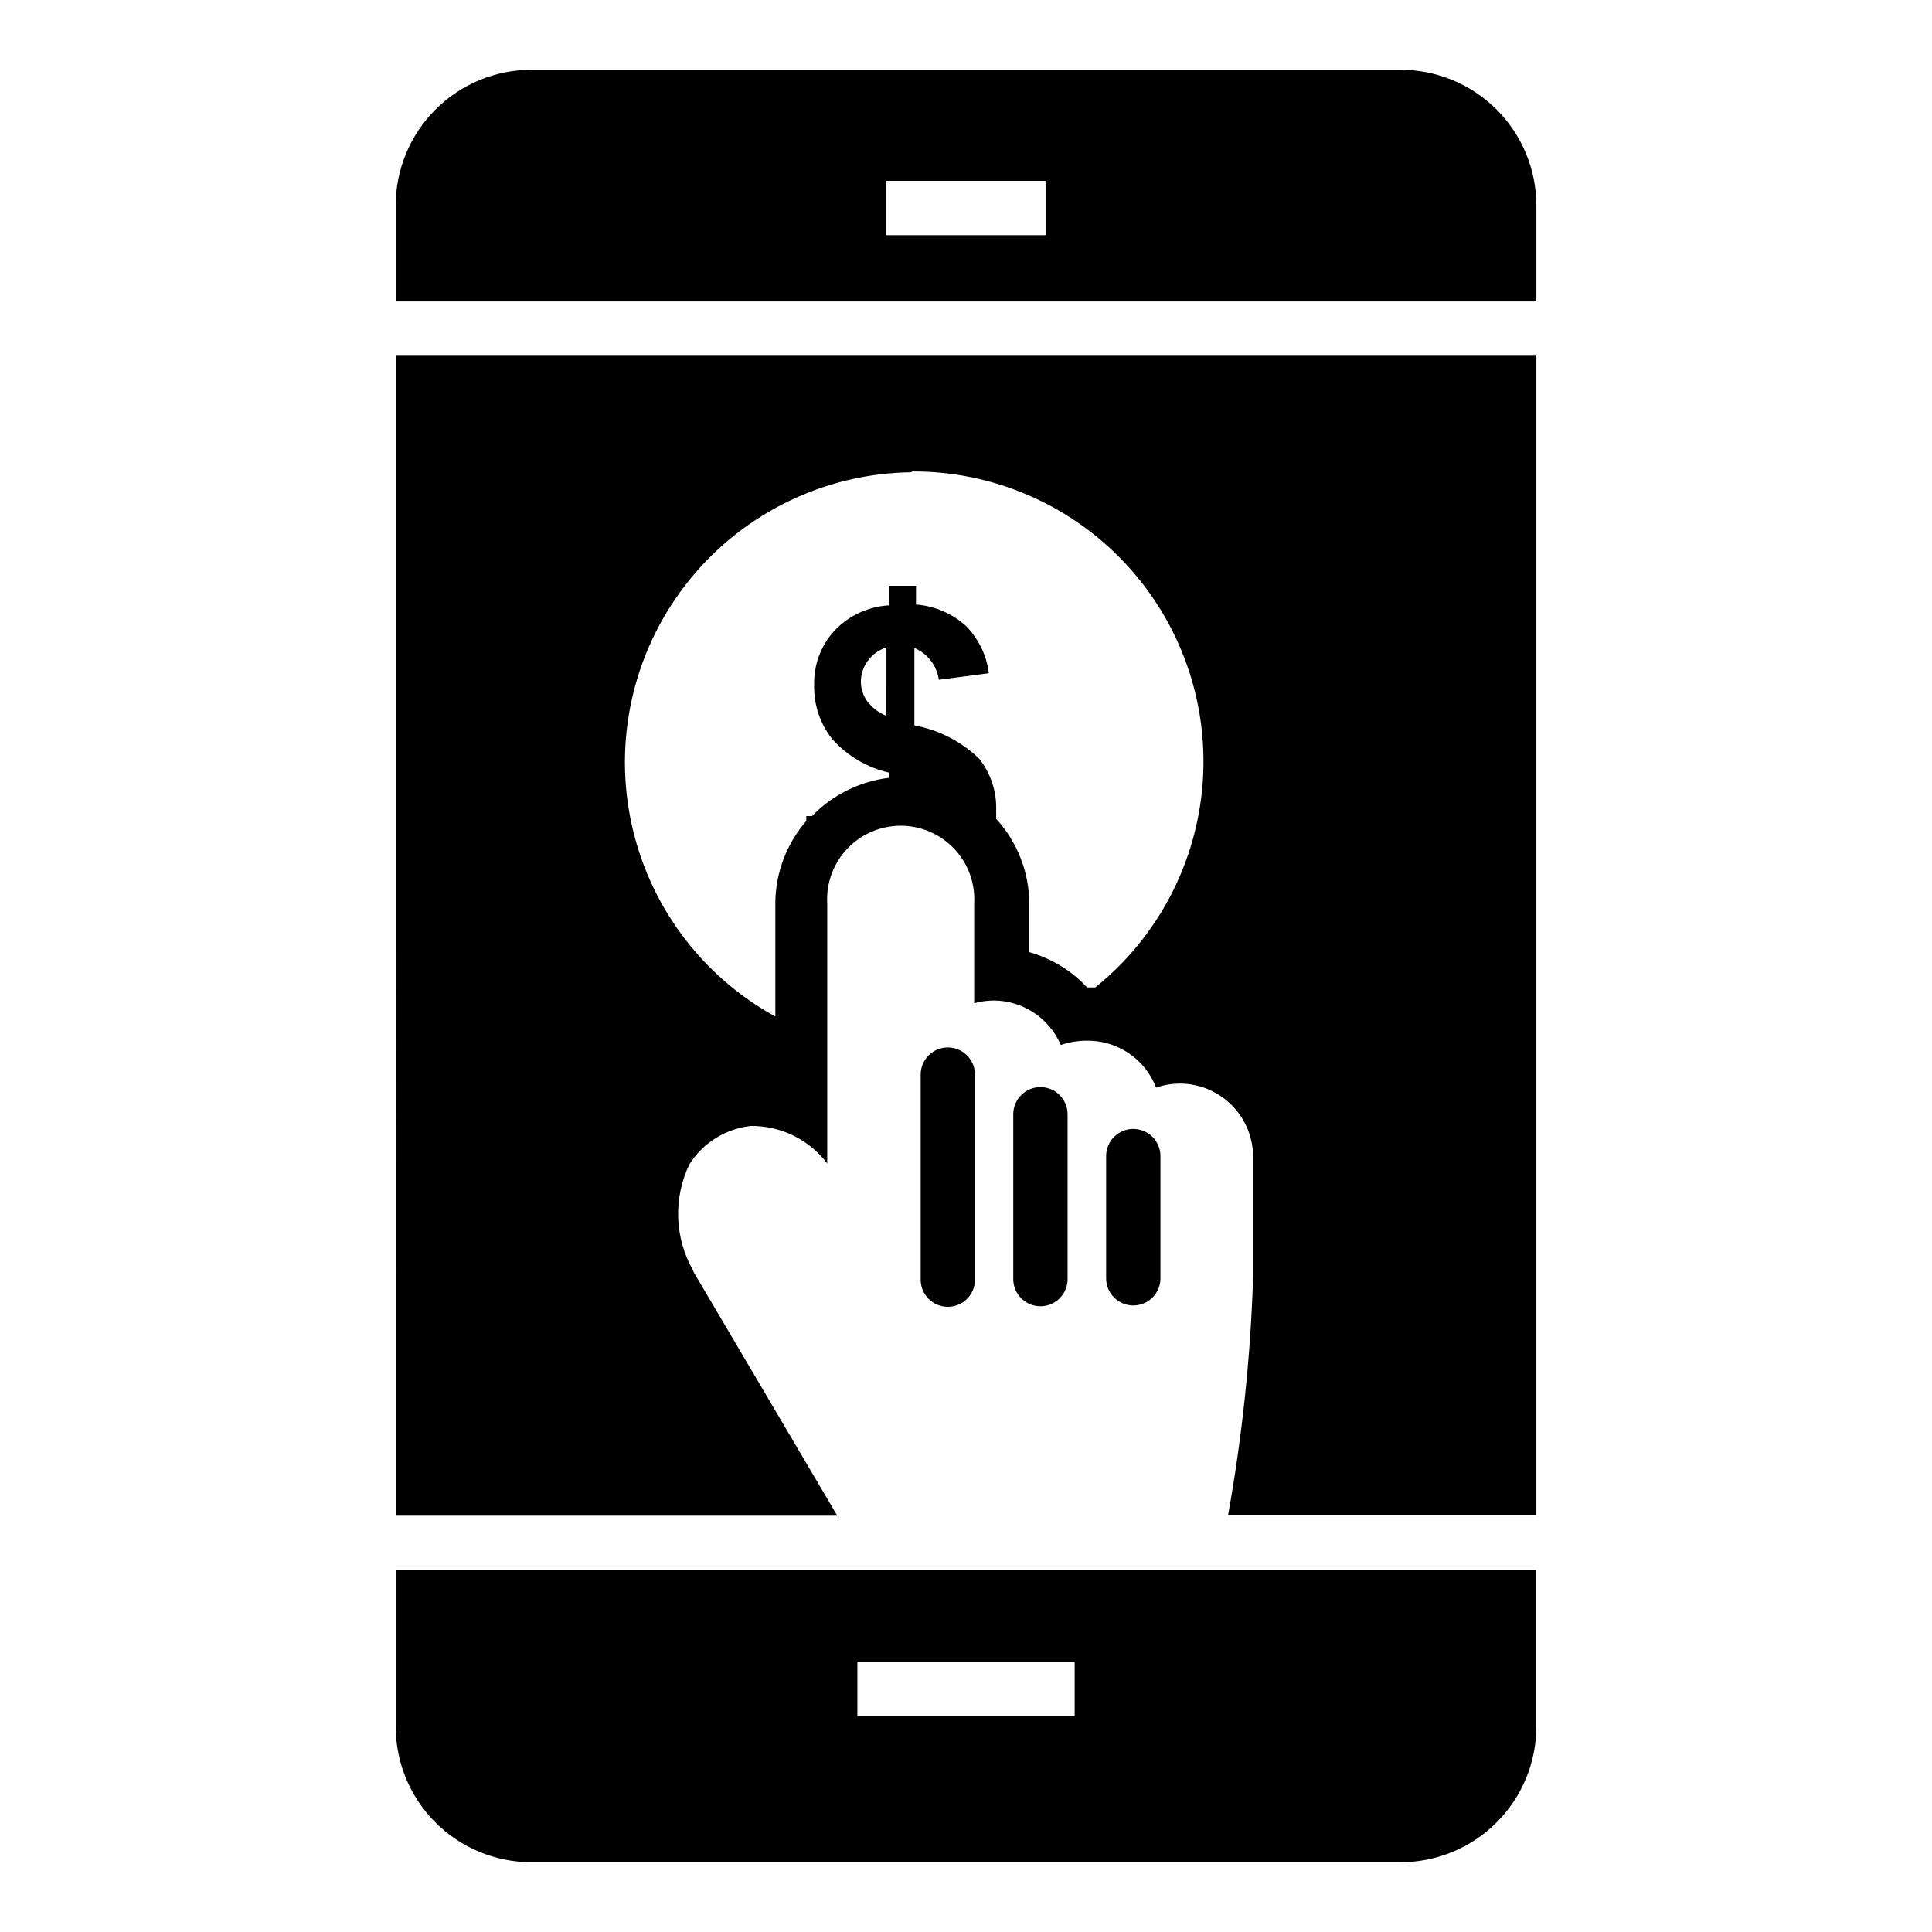
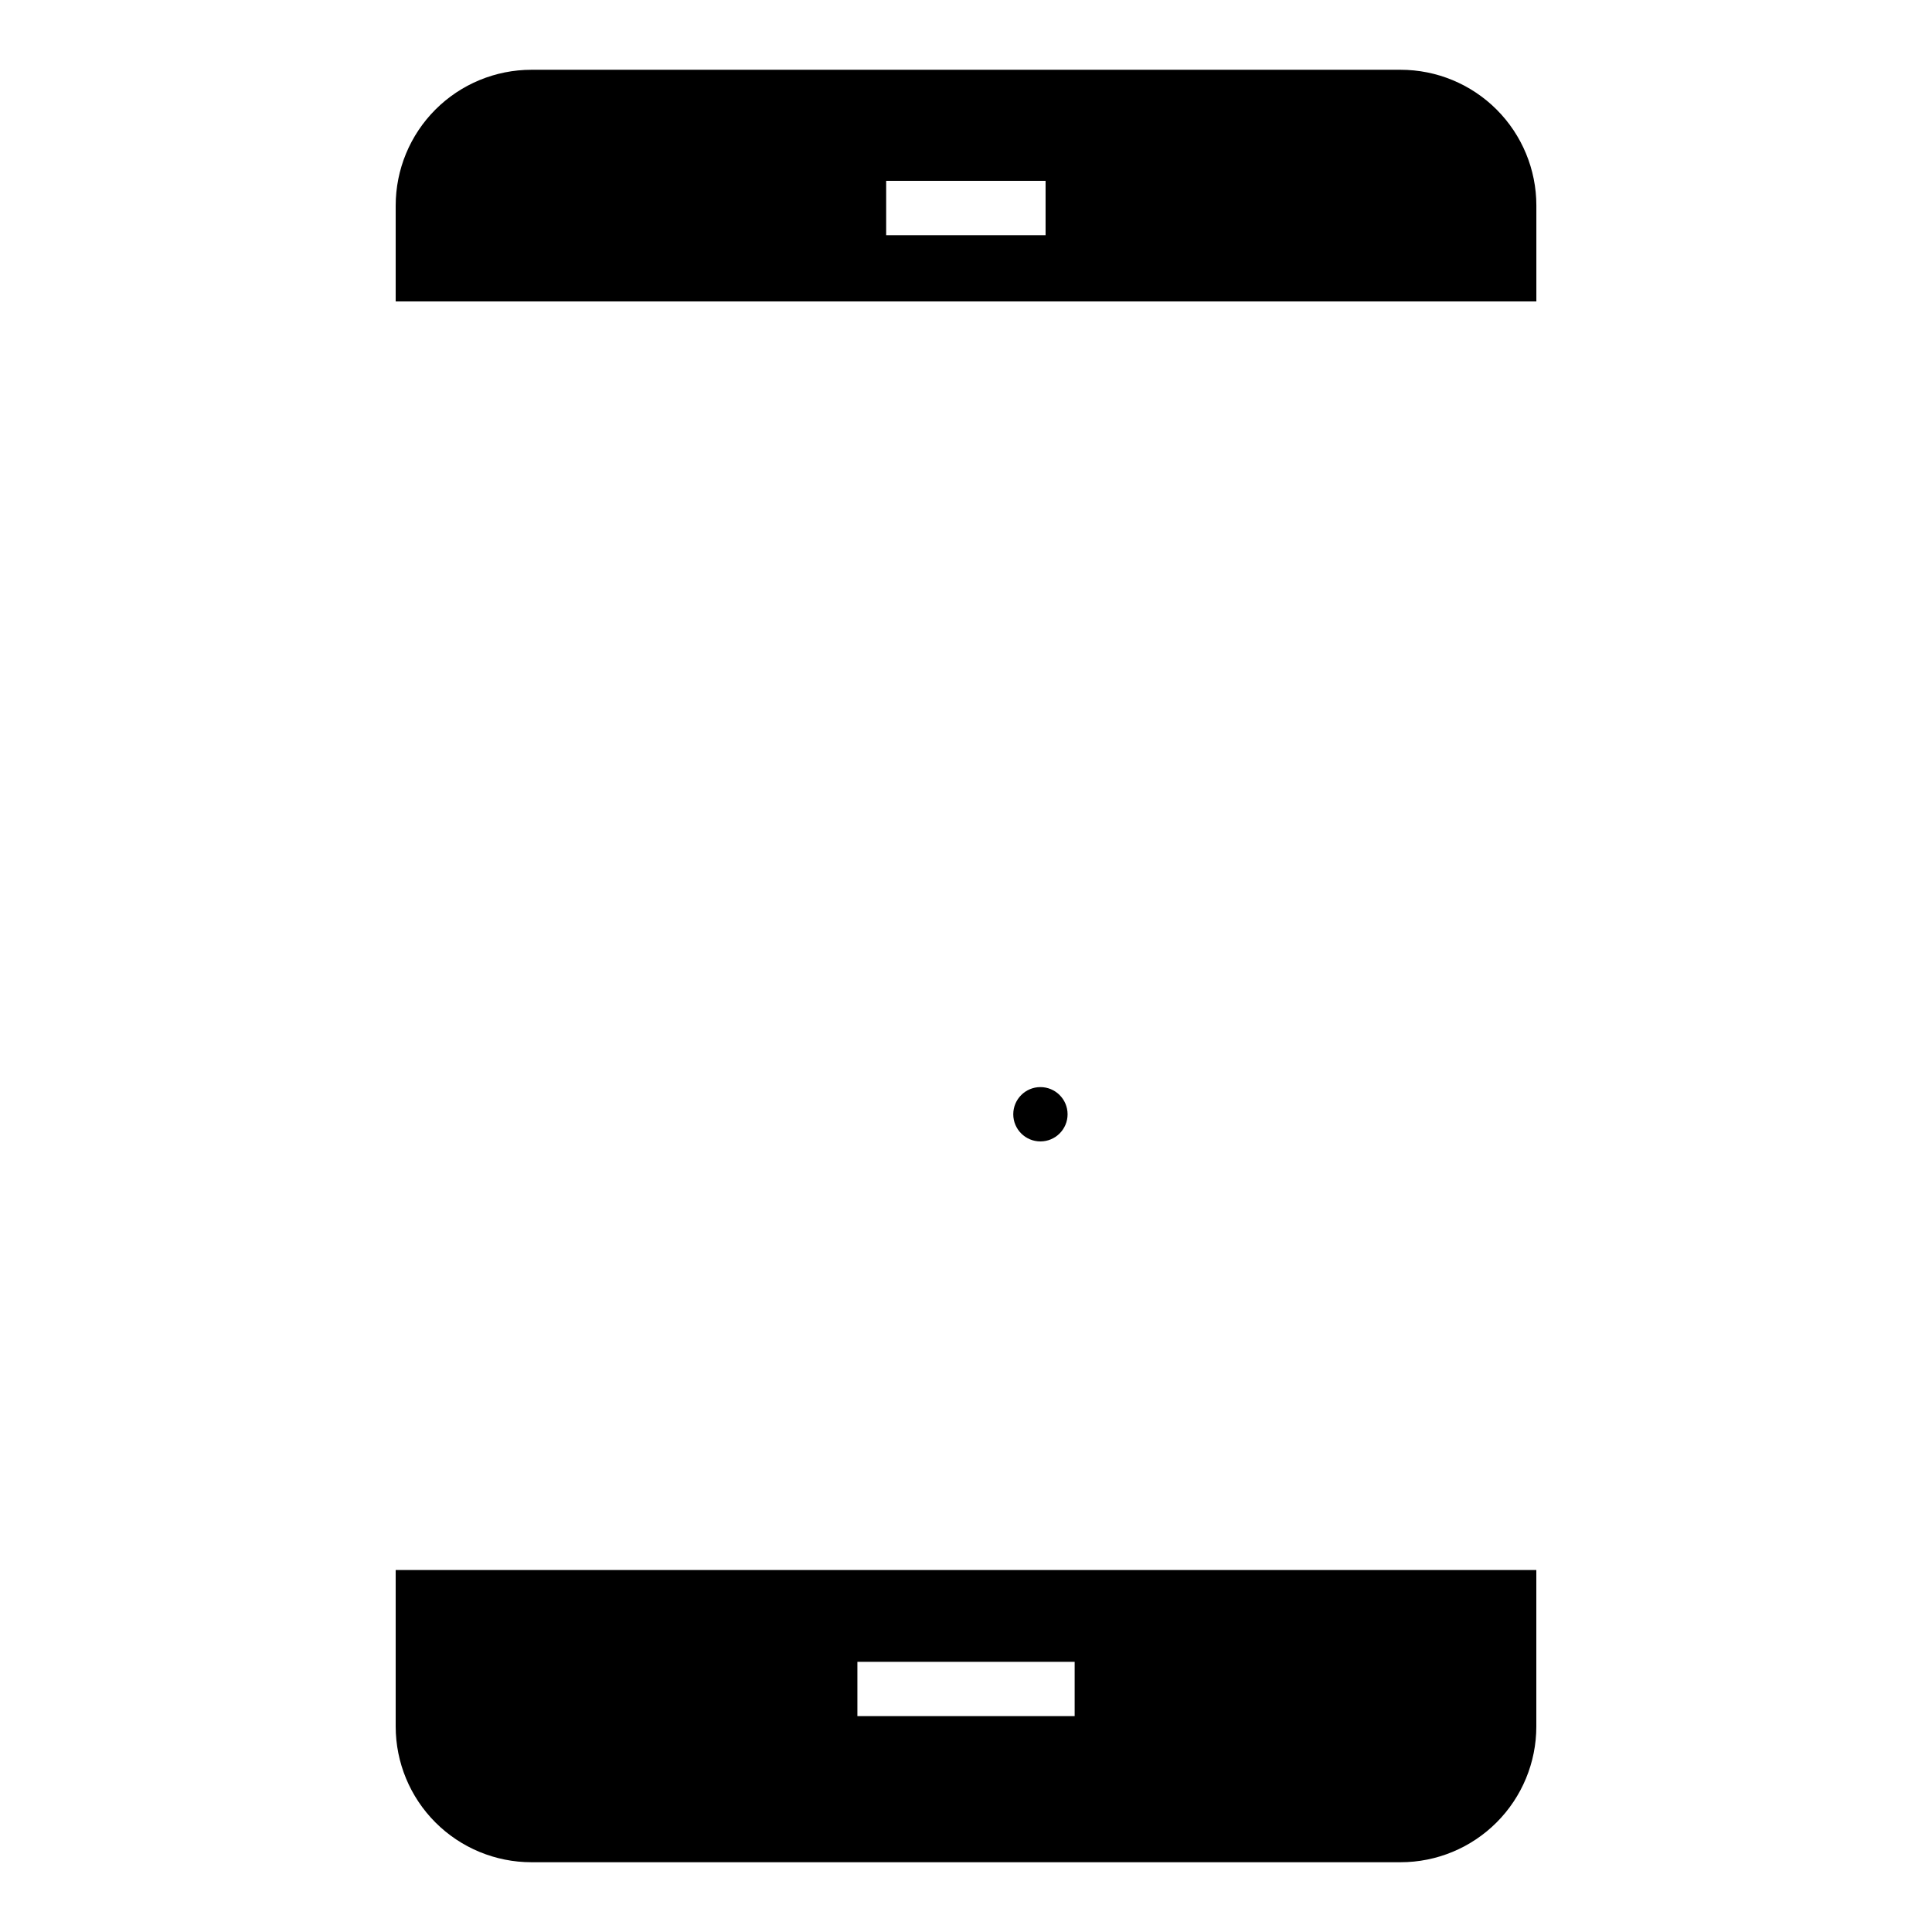
<svg xmlns="http://www.w3.org/2000/svg" fill="#000000" width="800px" height="800px" version="1.1" viewBox="144 144 512 512">
  <g>
-     <path d="m451.53 482.98v-32.605c0-3.973-3.223-7.195-7.199-7.195-3.973 0-7.195 3.223-7.195 7.195v32.387c0 3.977 3.223 7.199 7.195 7.199 3.977 0 7.199-3.223 7.199-7.199z" />
-     <path d="m426.92 482.98v-43.688c0-3.977-3.223-7.199-7.199-7.199s-7.195 3.223-7.195 7.199v43.688c0 3.973 3.219 7.195 7.195 7.195s7.199-3.223 7.199-7.195z" />
-     <path d="m402.38 482.98v-54.195c0-3.977-3.223-7.199-7.199-7.199-3.973 0-7.195 3.223-7.195 7.199v54.34c0 3.973 3.223 7.195 7.195 7.195 3.977 0 7.199-3.223 7.199-7.195z" />
+     <path d="m426.92 482.98v-43.688c0-3.977-3.223-7.199-7.199-7.199s-7.195 3.223-7.195 7.199c0 3.973 3.219 7.195 7.195 7.195s7.199-3.223 7.199-7.195z" />
    <path d="m515.16 162.49h-230.31c-9.547 0-18.699 3.793-25.449 10.539-6.746 6.75-10.539 15.902-10.539 25.449v25.406h302.29v-25.406c0-9.547-3.789-18.699-10.539-25.449-6.75-6.746-15.902-10.539-25.445-10.539zm-94.07 43.832h-42.246v-14.395h42.246z" />
    <path d="m378.41 560.07h-129.55v41.457c0 9.543 3.793 18.695 10.539 25.445 6.75 6.75 15.902 10.539 25.449 10.539h230.31c9.543 0 18.695-3.789 25.445-10.539s10.539-15.902 10.539-25.445v-41.457zm50.383 38.723h-57.578v-14.395h57.578z" />
-     <path d="m248.86 545.67h117.03l-37.855-64.199c-0.164-0.242-0.285-0.512-0.363-0.793-4.898-8.629-5.277-19.109-1.004-28.07 3.594-5.727 9.613-9.492 16.336-10.219 7.93-0.066 15.43 3.613 20.223 9.934v-68.809c-0.324-5.367 1.578-10.633 5.266-14.551 3.688-3.914 8.824-6.137 14.203-6.137s10.52 2.223 14.207 6.137c3.684 3.918 5.59 9.184 5.262 14.551v26.344c1.668-0.461 3.383-0.703 5.113-0.719 3.801 0.004 7.519 1.125 10.695 3.223 3.172 2.098 5.66 5.082 7.152 8.578 2.152-0.75 4.414-1.137 6.691-1.148 4.004-0.09 7.934 1.059 11.258 3.285 3.32 2.231 5.875 5.43 7.312 9.164 2.059-0.727 4.227-1.09 6.406-1.078 5.09 0.035 9.965 2.07 13.574 5.664 3.606 3.594 5.656 8.461 5.715 13.551v32.102c-0.672 21.125-2.887 42.172-6.621 62.977h81.688v-307.18h-302.29zm130.05-211.96c-2.023-0.812-3.789-2.152-5.109-3.887-1.059-1.496-1.637-3.277-1.656-5.109-0.02-1.992 0.613-3.941 1.801-5.543 1.223-1.703 2.965-2.965 4.965-3.598zm6.695-64.777v0.004c21.395-0.129 41.879 8.668 56.52 24.273 14.641 15.605 22.113 36.609 20.617 57.953-1.492 21.348-11.816 41.105-28.484 54.52h-2.16c-4.156-4.465-9.457-7.703-15.328-9.355v-12.812c-0.02-8.34-3.148-16.375-8.781-22.527 0.035-0.695 0.035-1.391 0-2.086 0.203-5.023-1.406-9.957-4.535-13.891-4.734-4.531-10.688-7.582-17.129-8.781v-20.512c3.484 1.477 5.945 4.672 6.477 8.422l13.242-1.727v-0.004c-0.578-4.727-2.703-9.129-6.043-12.523-3.664-3.312-8.32-5.312-13.246-5.684v-4.965h-7.199v5.184l0.004-0.004c-5.473 0.324-10.621 2.715-14.395 6.695-3.606 3.91-5.539 9.074-5.398 14.395-0.145 5.215 1.566 10.316 4.824 14.395 3.977 4.434 9.23 7.527 15.039 8.852v1.367c-7.777 0.93-14.996 4.516-20.438 10.148h-1.512v1.297c-5.207 5.996-8.113 13.648-8.207 21.59v30.23c-19.992-10.984-34.074-30.277-38.438-52.664-4.363-22.391 1.441-45.559 15.844-63.246s35.918-28.062 58.727-28.324z" />
  </g>
</svg>